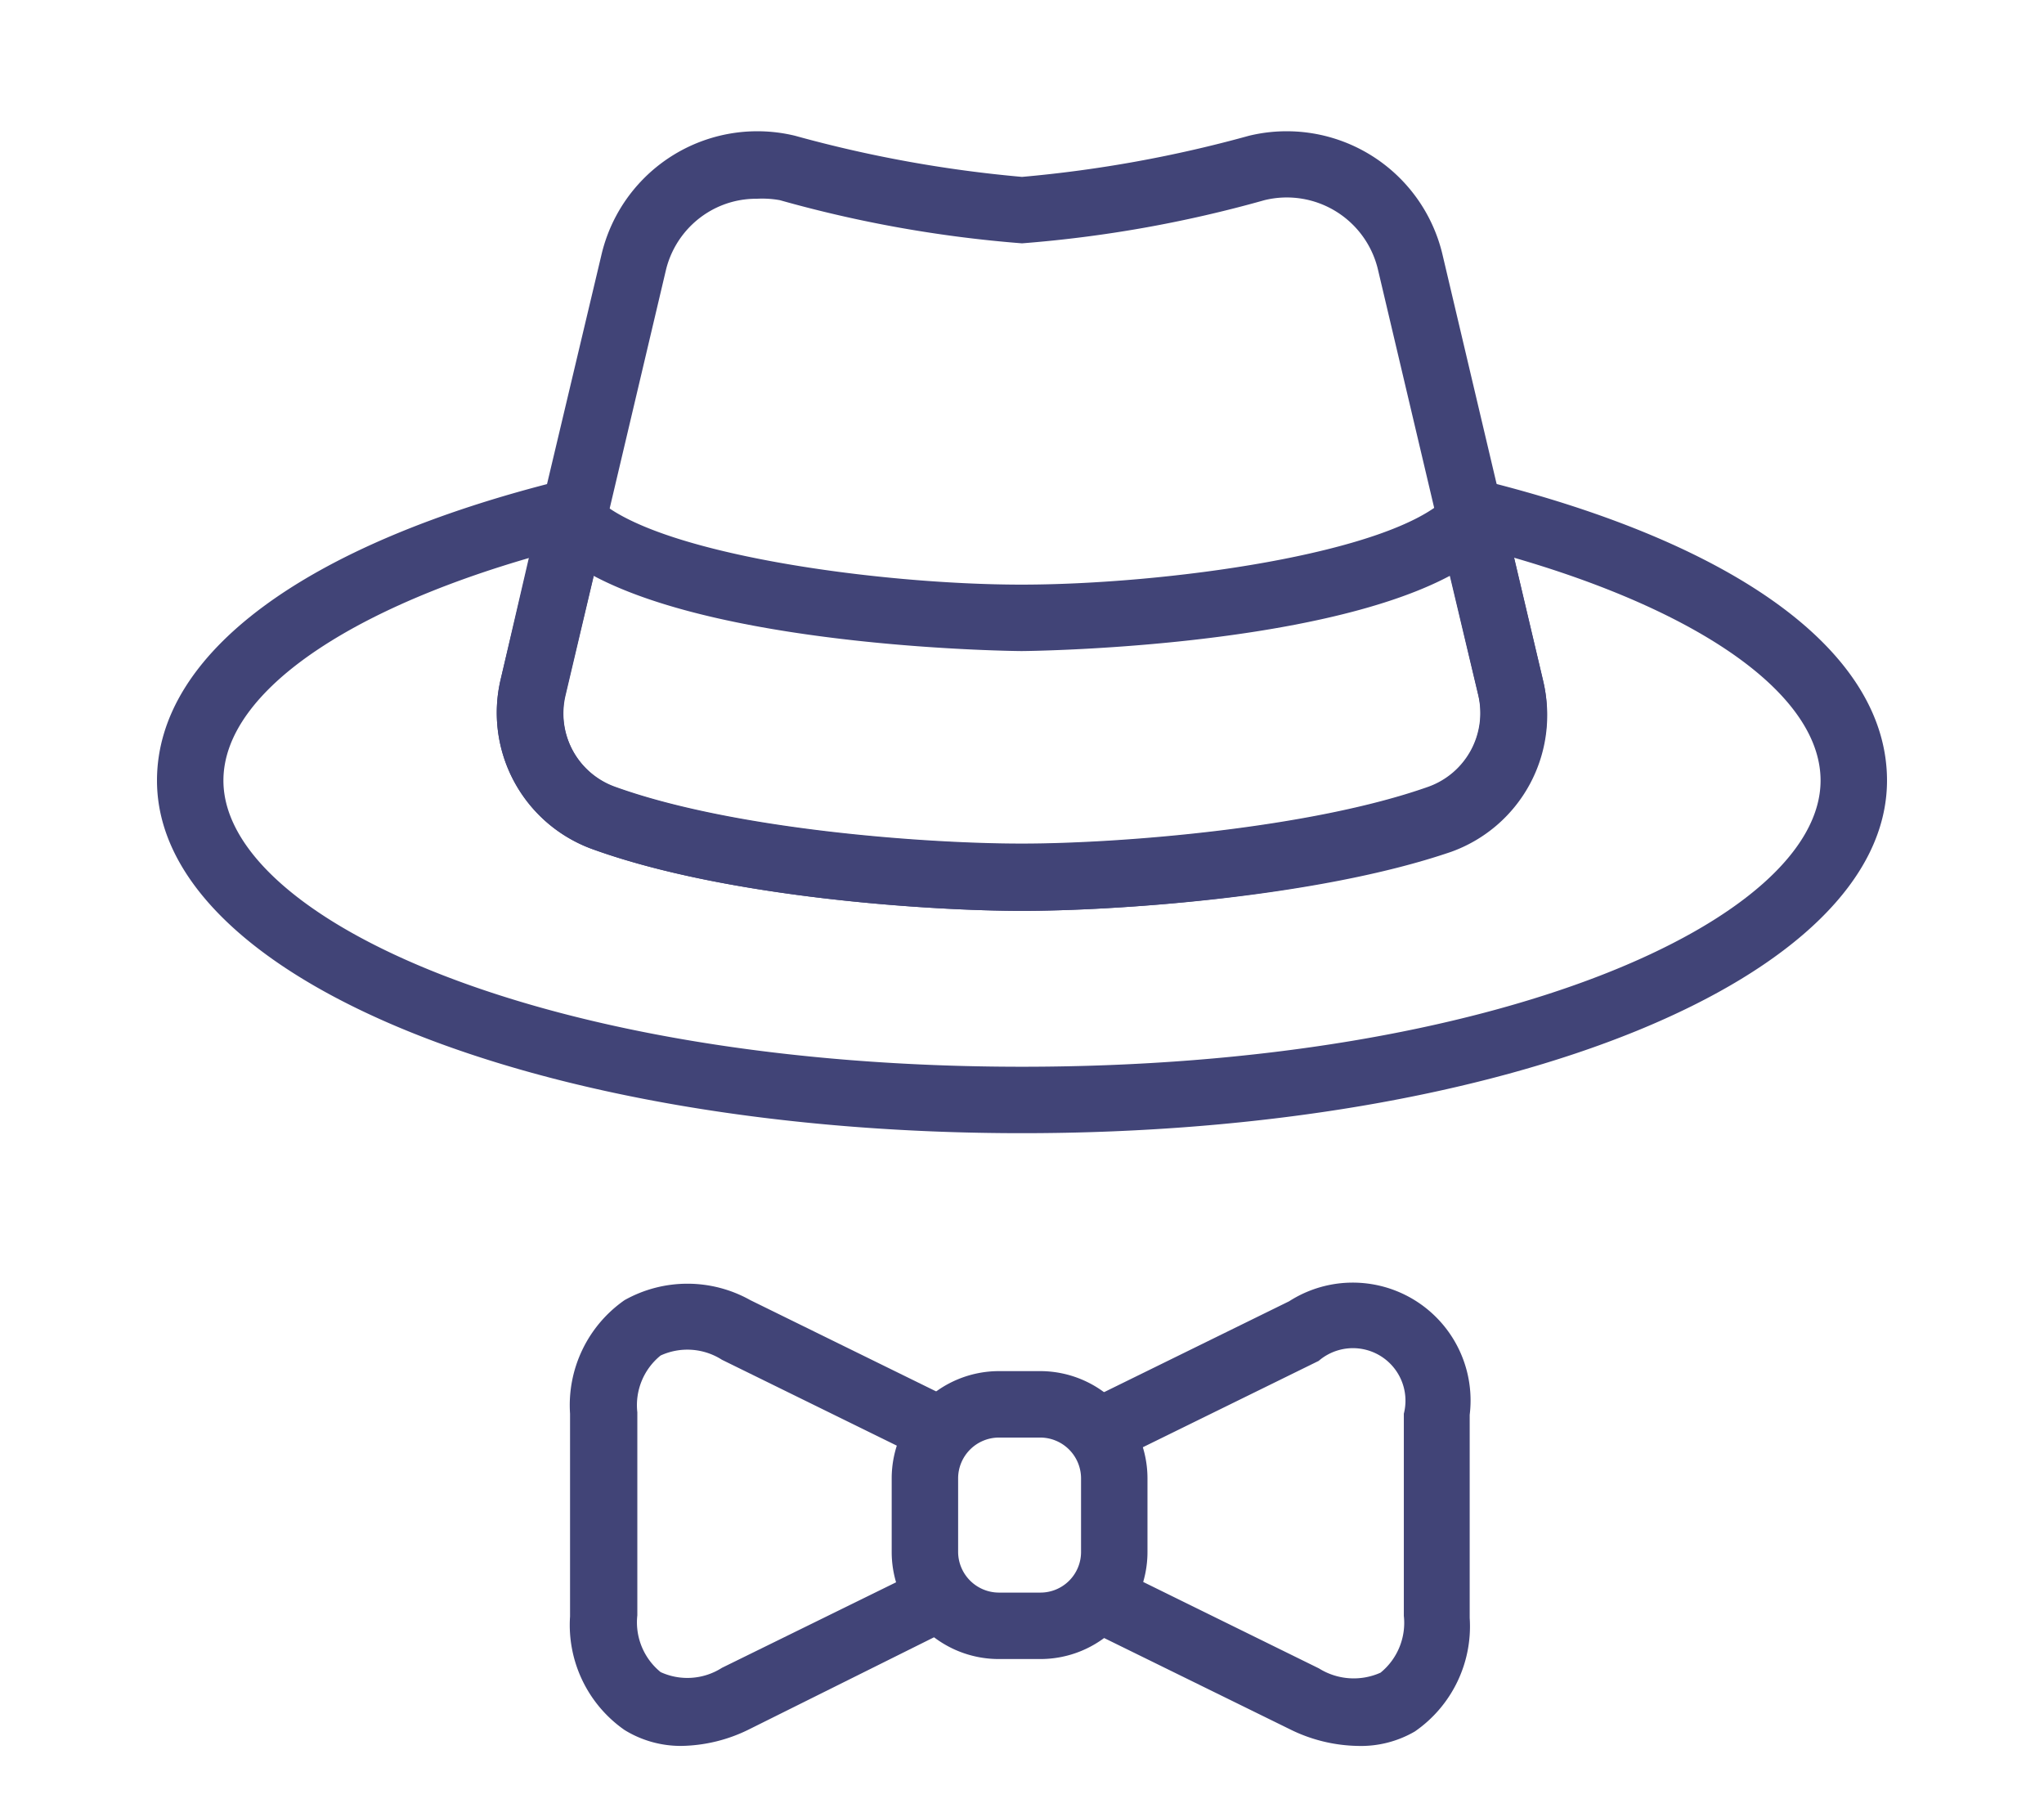
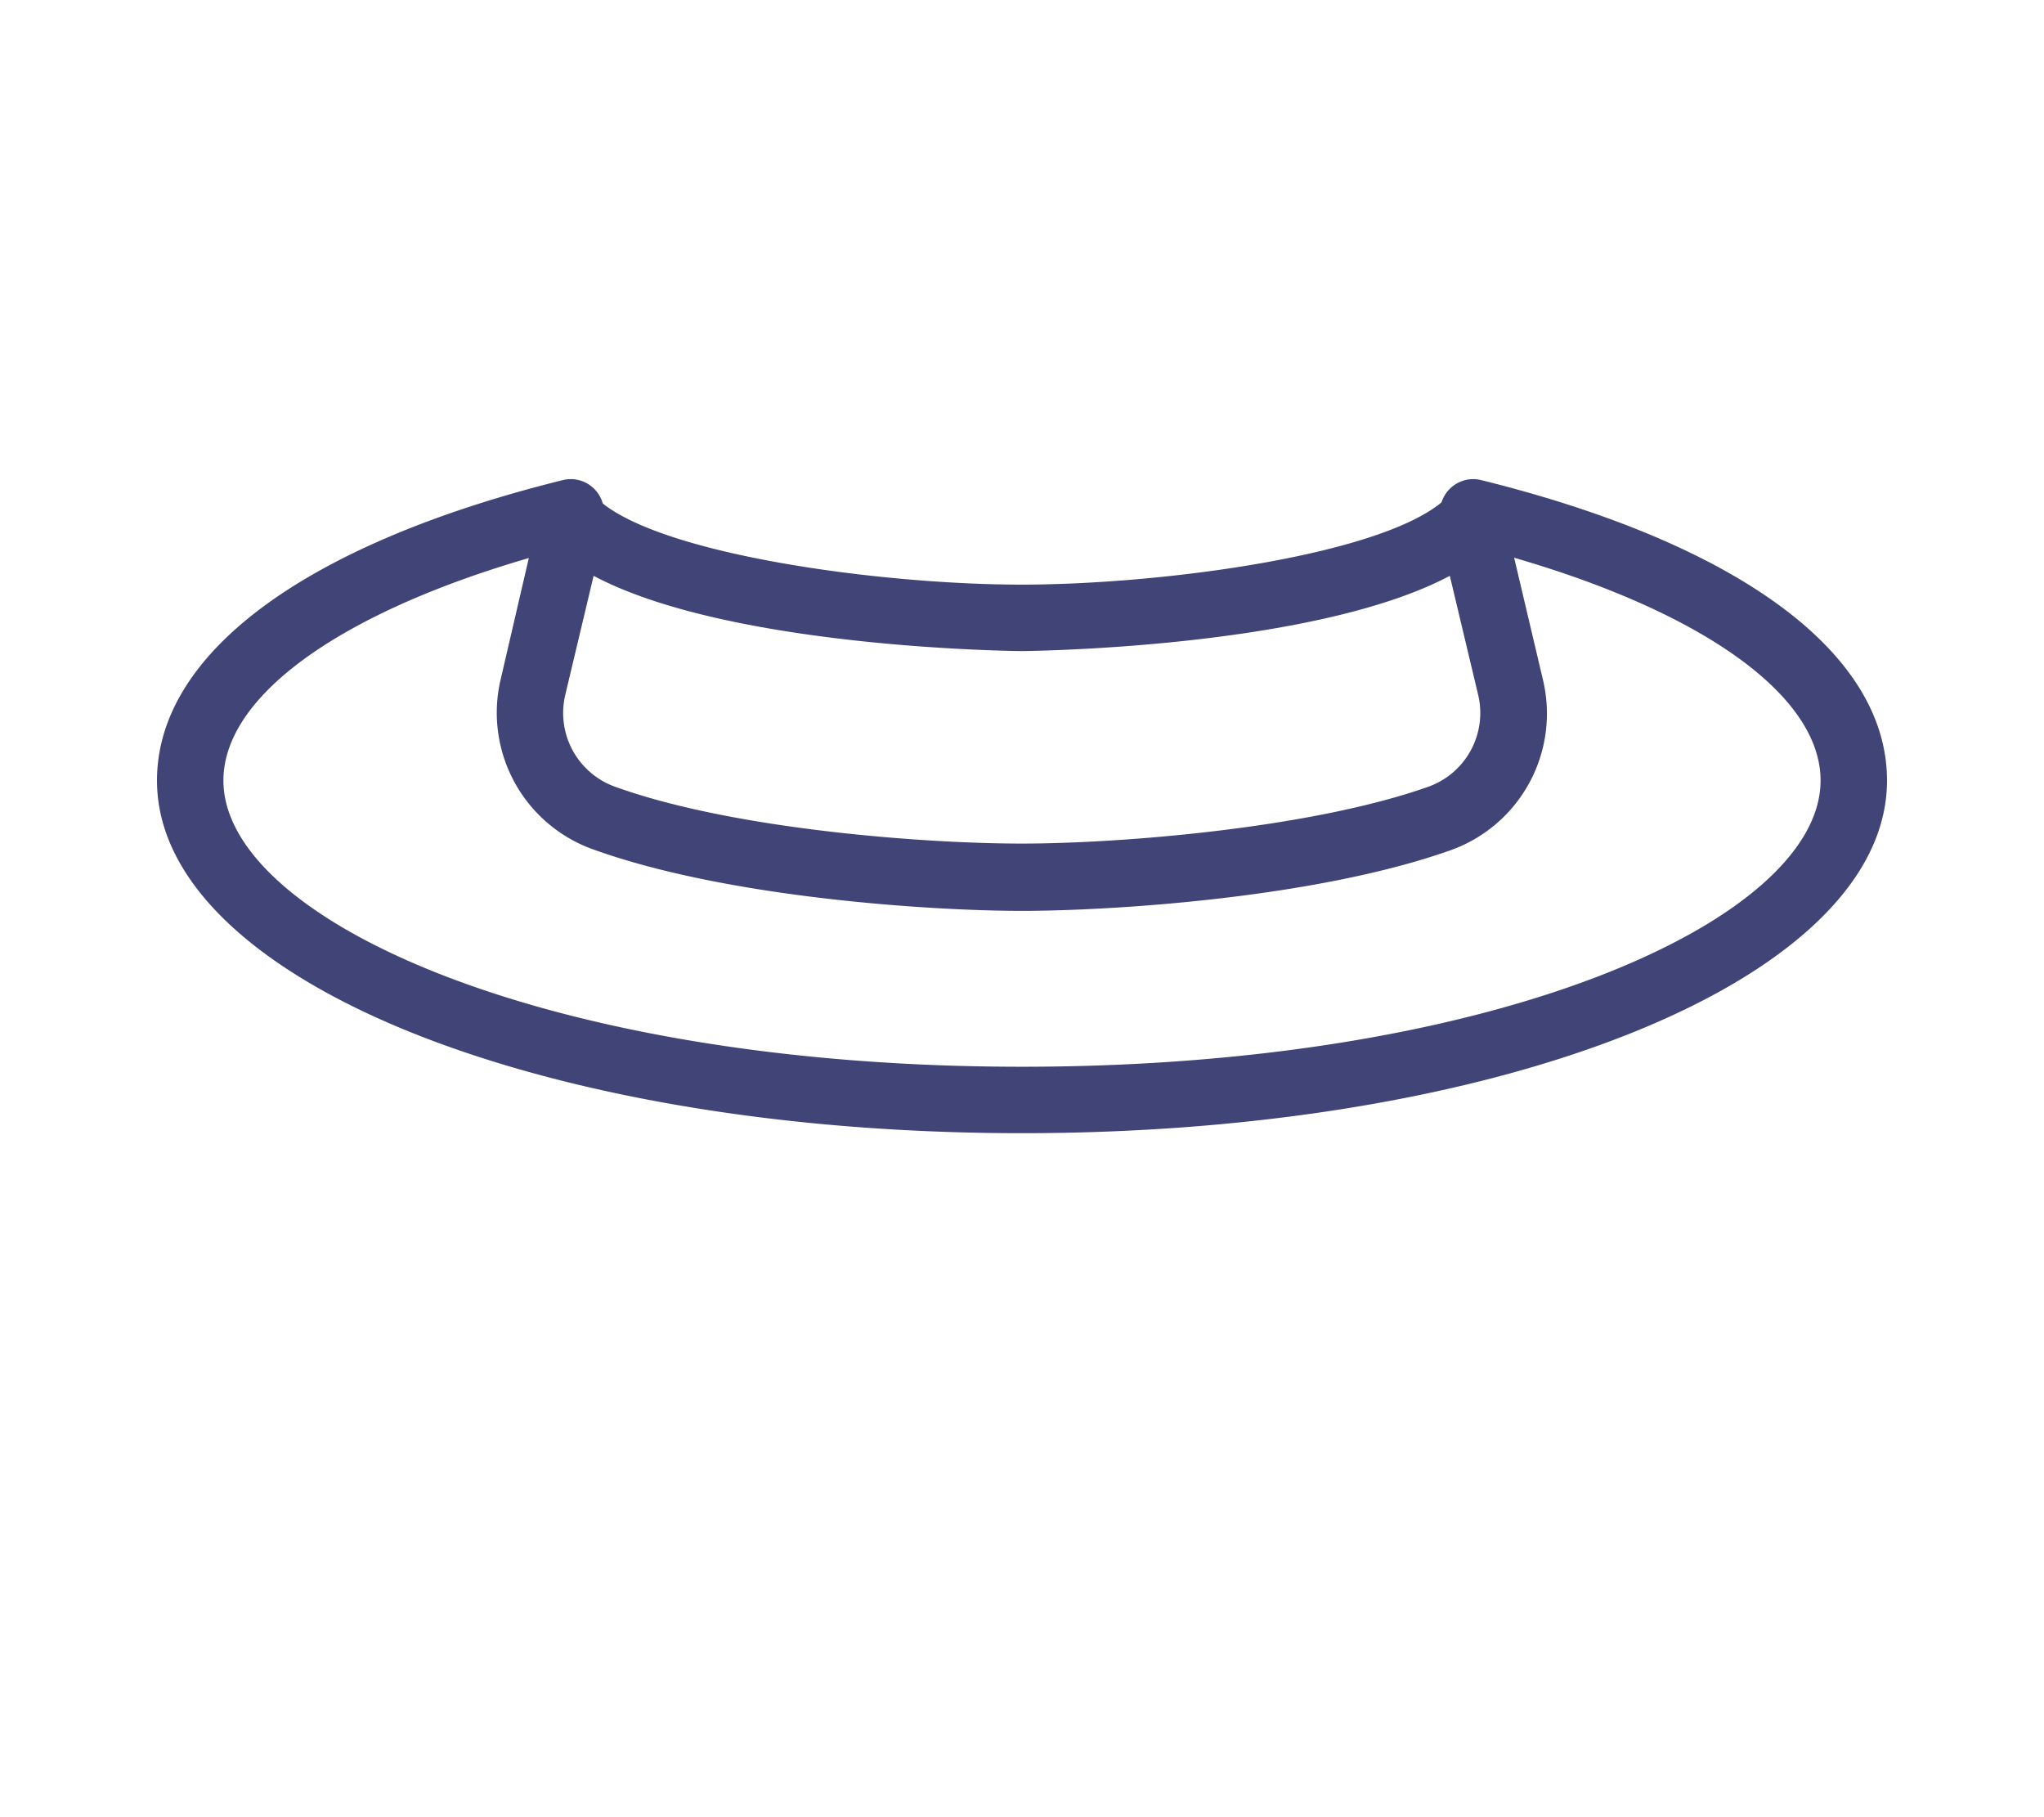
<svg xmlns="http://www.w3.org/2000/svg" id="レイヤー_1" data-name="レイヤー 1" width="72" height="64" viewBox="0 0 72 64">
  <defs>
    <style>.cls-1{fill:#414477;}</style>
  </defs>
  <path class="cls-1" d="M36,39.91c-17.09,0-30.47-5.46-30.47-12.42,0-4.47,5.21-8.33,14.29-10.58a1.17,1.17,0,1,1,.57,2.27c-7.73,1.92-12.52,5.1-12.52,8.31,0,4.87,11.3,10.08,28.13,10.08s28.13-5.21,28.13-10.08c0-3.21-4.79-6.39-12.52-8.31a1.17,1.17,0,1,1,.57-2.27C61.26,19.16,66.47,23,66.47,27.49,66.47,34.45,53.09,39.91,36,39.91Z" />
-   <path class="cls-1" d="M36,32.08c-3.15,0-10.36-.45-15.12-2.17a5.11,5.11,0,0,1-3.24-6L21.18,9A5.64,5.64,0,0,1,28,4.78a44.78,44.78,0,0,0,8,1.45s0,0,0,0a44.69,44.69,0,0,0,8-1.45A5.64,5.64,0,0,1,50.82,9l3.54,15a5.11,5.11,0,0,1-3.24,6C46.36,31.63,39.15,32.08,36,32.08ZM26.66,7A3.25,3.25,0,0,0,25,7.44,3.29,3.29,0,0,0,23.46,9.5l-3.54,15a2.76,2.76,0,0,0,1.76,3.23c4.13,1.49,10.83,2,14.32,2s10.19-.54,14.32-2a2.76,2.76,0,0,0,1.76-3.23l-3.54-15a3.3,3.3,0,0,0-4-2.45A44,44,0,0,1,36,8.57h0a44,44,0,0,1-8.53-1.52A3.48,3.48,0,0,0,26.66,7Z" />
  <path class="cls-1" d="M36,32.08c-3.15,0-10.36-.45-15.12-2.17a5.11,5.11,0,0,1-3.24-6L19,18.05a1.17,1.17,0,0,1,.83-.85,1.14,1.14,0,0,1,1.15.31c2,2,10,3.08,15,3.08s13-1.07,15-3.08a1.15,1.15,0,0,1,1.15-.31,1.17,1.17,0,0,1,.83.85l1.39,5.89a5.11,5.11,0,0,1-3.24,6C46.36,31.63,39.15,32.08,36,32.08ZM20.91,20.28l-1,4.2a2.76,2.76,0,0,0,1.76,3.23c4.13,1.49,10.83,2,14.32,2s10.19-.54,14.32-2a2.76,2.76,0,0,0,1.76-3.23l-1-4.2c-4.83,2.57-15,2.65-15.09,2.65S25.74,22.85,20.91,20.28Z" />
-   <path class="cls-1" d="M36.65,58.43H35.18a3.77,3.77,0,0,1-3.77-3.77v-2.6a3.78,3.78,0,0,1,3.77-3.77h1.47a3.78,3.78,0,0,1,3.77,3.77v2.6A3.77,3.77,0,0,1,36.65,58.43Zm-1.47-7.8a1.44,1.44,0,0,0-1.43,1.43v2.6a1.44,1.44,0,0,0,1.43,1.43h1.47a1.43,1.43,0,0,0,1.43-1.43v-2.6a1.44,1.44,0,0,0-1.43-1.43Z" />
-   <path class="cls-1" d="M24,61.49a3.77,3.77,0,0,1-2-.56,4.51,4.51,0,0,1-1.92-4V49.79a4.51,4.51,0,0,1,1.92-4,4.53,4.53,0,0,1,4.43,0l6.7,3.29a1.17,1.17,0,0,1-1,2.1l-6.7-3.29a2.26,2.26,0,0,0-2.16-.15,2.25,2.25,0,0,0-.82,2v7.15a2.26,2.26,0,0,0,.82,2,2.26,2.26,0,0,0,2.16-.15l6.7-3.29a1.17,1.17,0,0,1,1,2.1L26.4,60.9A5.53,5.53,0,0,1,24,61.49Z" />
-   <path class="cls-1" d="M47.82,61.49a5.57,5.57,0,0,1-2.39-.59l-6.7-3.29A1.17,1.17,0,0,1,38.2,56a1.18,1.18,0,0,1,1.57-.53l6.69,3.29a2.31,2.31,0,0,0,2.17.15,2.26,2.26,0,0,0,.82-2V49.79a1.85,1.85,0,0,0-3-1.86l-6.7,3.29a1.18,1.18,0,0,1-1.57-.54,1.16,1.16,0,0,1,.53-1.56l6.7-3.29a4.15,4.15,0,0,1,6.36,4v7.15a4.5,4.5,0,0,1-1.93,4A3.77,3.77,0,0,1,47.82,61.49Z" />
</svg>